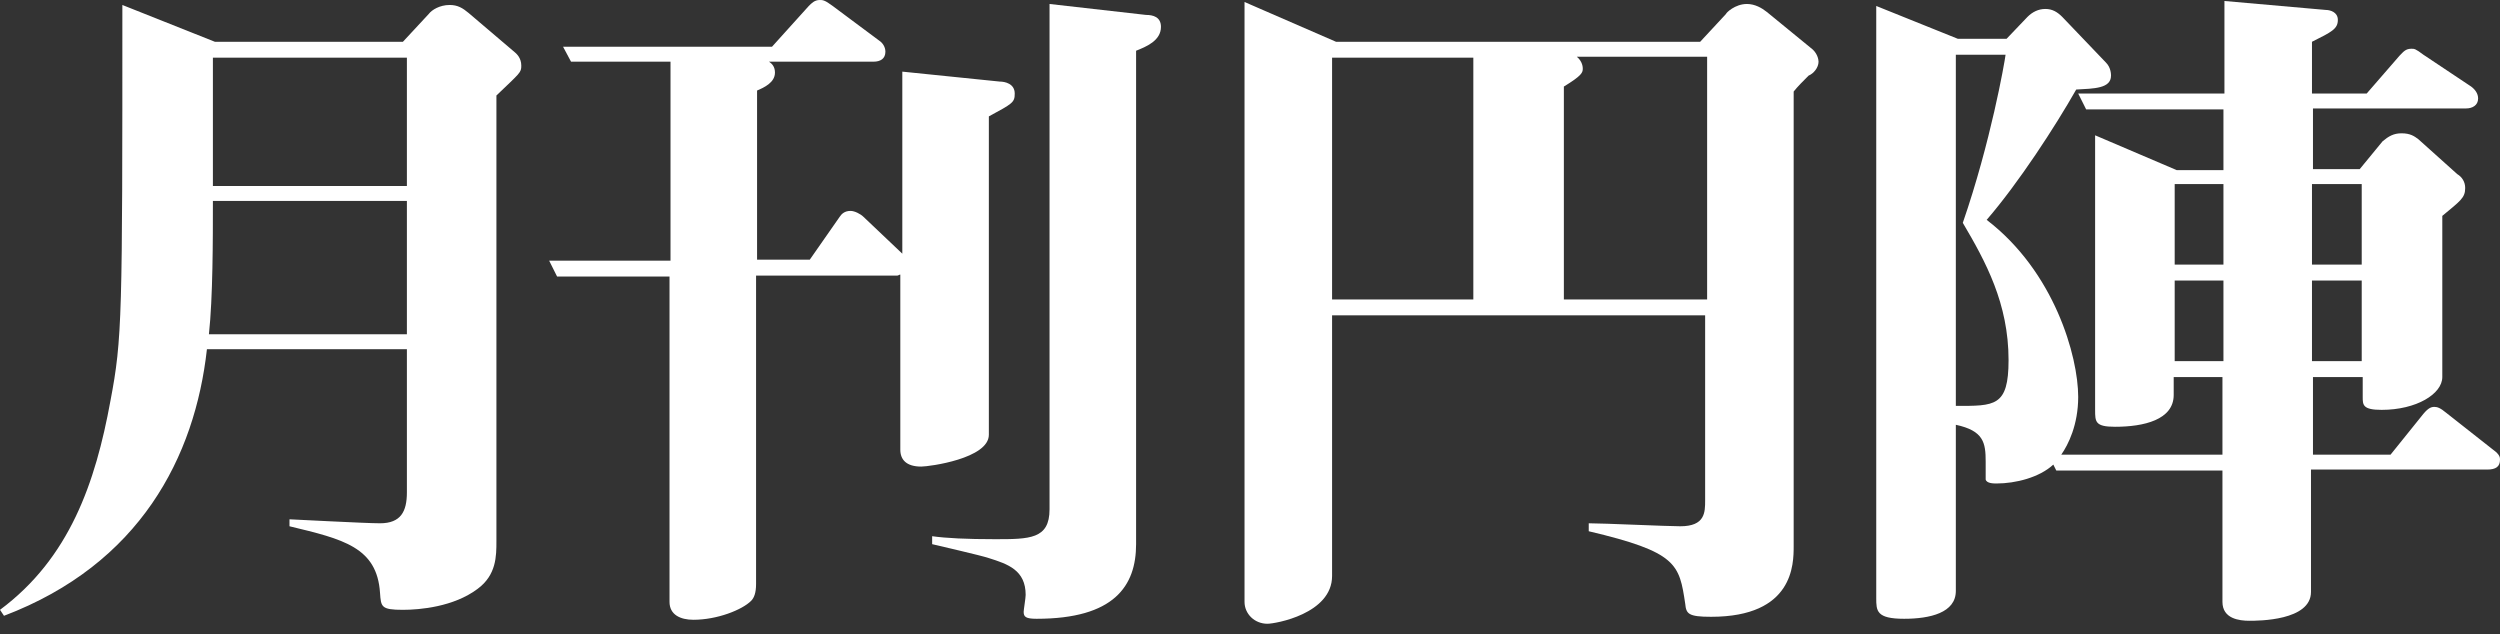
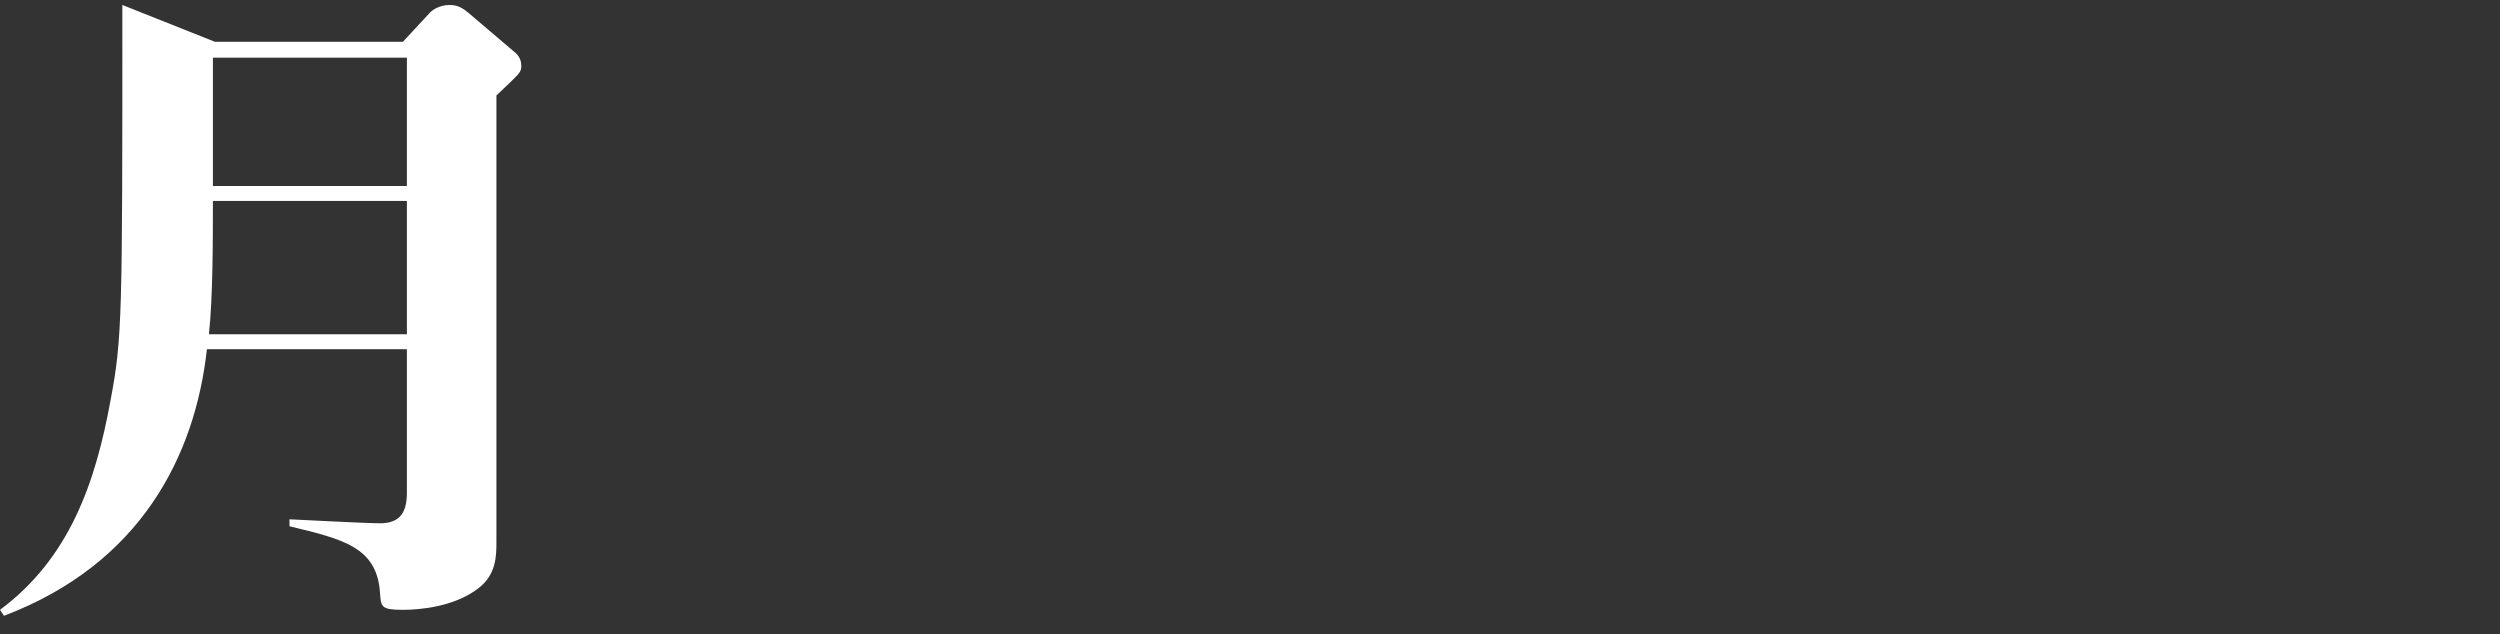
<svg xmlns="http://www.w3.org/2000/svg" width="201" height="51" viewBox="0 0 201 51" fill="none">
  <rect x="0" y="0" width="201" height="51" fill="#333333" stroke="none" />
  <path d="M32.714 26.875H16.797C17.117 23.915 17.117 19.276 17.117 16.157H32.714V26.875ZM32.714 14.957H17.117V4.639H32.714V14.957ZM41.912 5.279C41.912 4.639 41.512 4.319 41.432 4.239L37.672 1.04C37.193 0.64 36.793 0.4 36.153 0.4C35.353 0.4 34.713 0.8 34.473 1.12L32.394 3.359H17.277L9.838 0.4C9.838 25.515 9.838 27.195 8.878 32.234C7.678 38.792 5.599 44.871 0 49.03L0.32 49.51C11.278 45.351 15.677 36.713 16.637 28.074H32.714V39.592C32.714 41.112 32.234 42.072 30.554 42.072C29.354 42.072 23.435 41.752 23.275 41.752V42.312C27.595 43.351 30.314 43.991 30.554 47.67C30.634 48.79 30.634 49.03 32.394 49.03C33.753 49.03 36.473 48.79 38.392 47.351C39.912 46.231 39.912 44.711 39.912 43.511V7.678C41.832 5.839 41.912 5.839 41.912 5.279Z" fill="white" />
-   <path d="M81.584 7.519C81.584 6.719 80.784 6.559 80.384 6.559L72.546 5.759V20.396L69.426 17.436C69.186 17.197 68.706 16.957 68.386 16.957C67.906 16.957 67.666 17.197 67.507 17.436L65.107 20.876H60.868V7.279C61.428 7.039 62.307 6.639 62.307 5.839C62.307 5.359 62.068 5.119 61.828 4.959H70.226C70.786 4.959 71.186 4.719 71.186 4.159C71.186 3.759 70.946 3.439 70.706 3.279L66.947 0.48C66.307 8.9407e-08 66.147 0 65.907 0C65.507 0 65.267 0.24 65.027 0.48L62.068 3.759H45.271L45.911 4.959H53.909V20.956H44.151L44.791 22.236H53.829V48.39C53.829 49.43 54.709 49.83 55.749 49.83C57.668 49.83 59.668 49.03 60.388 48.31C60.628 48.07 60.788 47.67 60.788 46.951V22.156H72.146C72.225 22.156 72.305 22.076 72.385 22.076V36.153C72.385 36.953 72.865 37.513 74.065 37.513C74.705 37.513 79.504 36.873 79.504 34.953V9.358C81.424 8.318 81.584 8.238 81.584 7.519ZM93.341 2.16C93.341 1.36 92.701 1.2 92.142 1.2L84.383 0.32V40.952C84.383 43.351 82.783 43.351 79.984 43.351C77.744 43.351 76.065 43.271 74.945 43.111V43.751C75.585 43.911 78.784 44.631 79.504 44.871C81.024 45.351 82.463 45.831 82.463 47.831C82.463 48.07 82.303 49.03 82.303 49.19C82.303 49.59 82.463 49.75 83.343 49.75C89.582 49.75 91.342 47.111 91.342 43.751V4.079C92.142 3.759 93.341 3.279 93.341 2.16Z" fill="white" />
-   <path d="M118.456 24.075H107.099V4.639H118.456V24.075ZM137.173 24.075H125.735V6.959C127.175 6.079 127.255 5.839 127.255 5.519C127.255 5.439 127.255 4.959 126.775 4.559H137.253V24.075H137.173ZM146.211 4.959C146.211 4.799 146.131 4.239 145.571 3.839L142.052 0.96C141.652 0.64 141.092 0.32 140.452 0.32C139.492 0.32 138.772 1.04 138.772 1.12L136.693 3.36H107.419L100.06 0.16V48.391C100.06 49.35 100.86 50.15 101.9 50.15C102.54 50.15 107.099 49.35 107.099 46.311V25.355H137.093V40.232C137.093 41.192 137.093 42.312 135.093 42.312C134.053 42.312 128.934 42.072 127.735 42.072V42.712C134.853 44.391 135.013 45.351 135.493 48.55C135.573 49.35 135.733 49.59 137.573 49.59C144.211 49.59 144.211 45.351 144.211 43.911V7.359C144.531 6.959 144.931 6.559 145.411 6.079C145.811 5.919 146.211 5.439 146.211 4.959Z" fill="white" />
-   <path d="M161.488 28.954C161.488 32.714 160.368 32.634 157.249 32.634V4.399H161.248C161.168 5.039 160.048 11.438 157.809 17.916C159.648 21.036 161.488 24.395 161.488 28.954ZM178.765 29.034H174.845V22.556H178.765V29.034ZM178.765 21.276H174.845V14.797H178.765V21.276ZM189.882 29.034H185.883V22.556H189.882V29.034ZM189.882 21.276H185.883V14.797H189.882V21.276ZM201 36.953C201 36.793 201 36.553 200.44 36.153L196.681 33.194C196.201 32.794 195.961 32.714 195.721 32.714C195.481 32.714 195.241 32.794 194.841 33.273L192.202 36.553H185.963V30.314H189.962V31.914C189.962 32.554 189.962 32.953 191.482 32.953C194.281 32.953 196.361 31.674 196.361 30.314V17.357C197.801 16.157 198.201 15.917 198.201 15.117C198.201 14.637 197.961 14.237 197.561 13.997L194.441 11.198C194.121 10.958 193.802 10.718 193.082 10.718C192.442 10.718 192.042 10.958 191.562 11.358L189.722 13.597H185.963V8.718H198.281C198.761 8.718 199.24 8.478 199.24 7.919C199.24 7.519 199.001 7.199 198.681 6.959L194.841 4.399C194.201 3.919 194.121 3.919 193.882 3.919C193.402 3.919 193.242 4.159 192.922 4.479L190.282 7.519H185.883V3.359C187.483 2.56 187.963 2.32 187.963 1.6C187.963 0.96 187.323 0.8 187.003 0.8L178.845 0.08V7.519H167.087L167.727 8.798H178.765V13.677H175.005L168.447 10.878V32.953C168.447 33.913 168.447 34.313 170.046 34.313C172.366 34.313 174.765 33.753 174.765 31.754V30.314H178.685V36.553H165.727C166.287 35.753 167.087 34.153 167.087 31.914C167.087 28.634 165.167 21.836 159.728 17.677C162.288 14.717 165.247 10.158 166.927 7.199C168.367 7.119 169.726 7.119 169.726 6.079C169.726 5.999 169.726 5.439 169.326 5.039L165.807 1.36C165.407 0.96 165.007 0.72 164.447 0.72C163.888 0.72 163.408 0.96 163.008 1.36L161.328 3.119H157.409L150.85 0.48V48.071C150.85 49.11 150.85 49.75 153.09 49.75C155.169 49.75 157.249 49.27 157.249 47.511V34.153C159.488 34.633 159.648 35.593 159.648 37.113V38.552C159.728 38.872 160.288 38.872 160.528 38.872C162.048 38.872 163.967 38.392 165.087 37.353L165.327 37.833H178.685V48.391C178.685 49.75 180.044 49.91 180.844 49.91C181.564 49.91 185.803 49.91 185.803 47.591V37.753H199.96C200.68 37.753 201 37.513 201 36.953Z" fill="white" />
</svg>